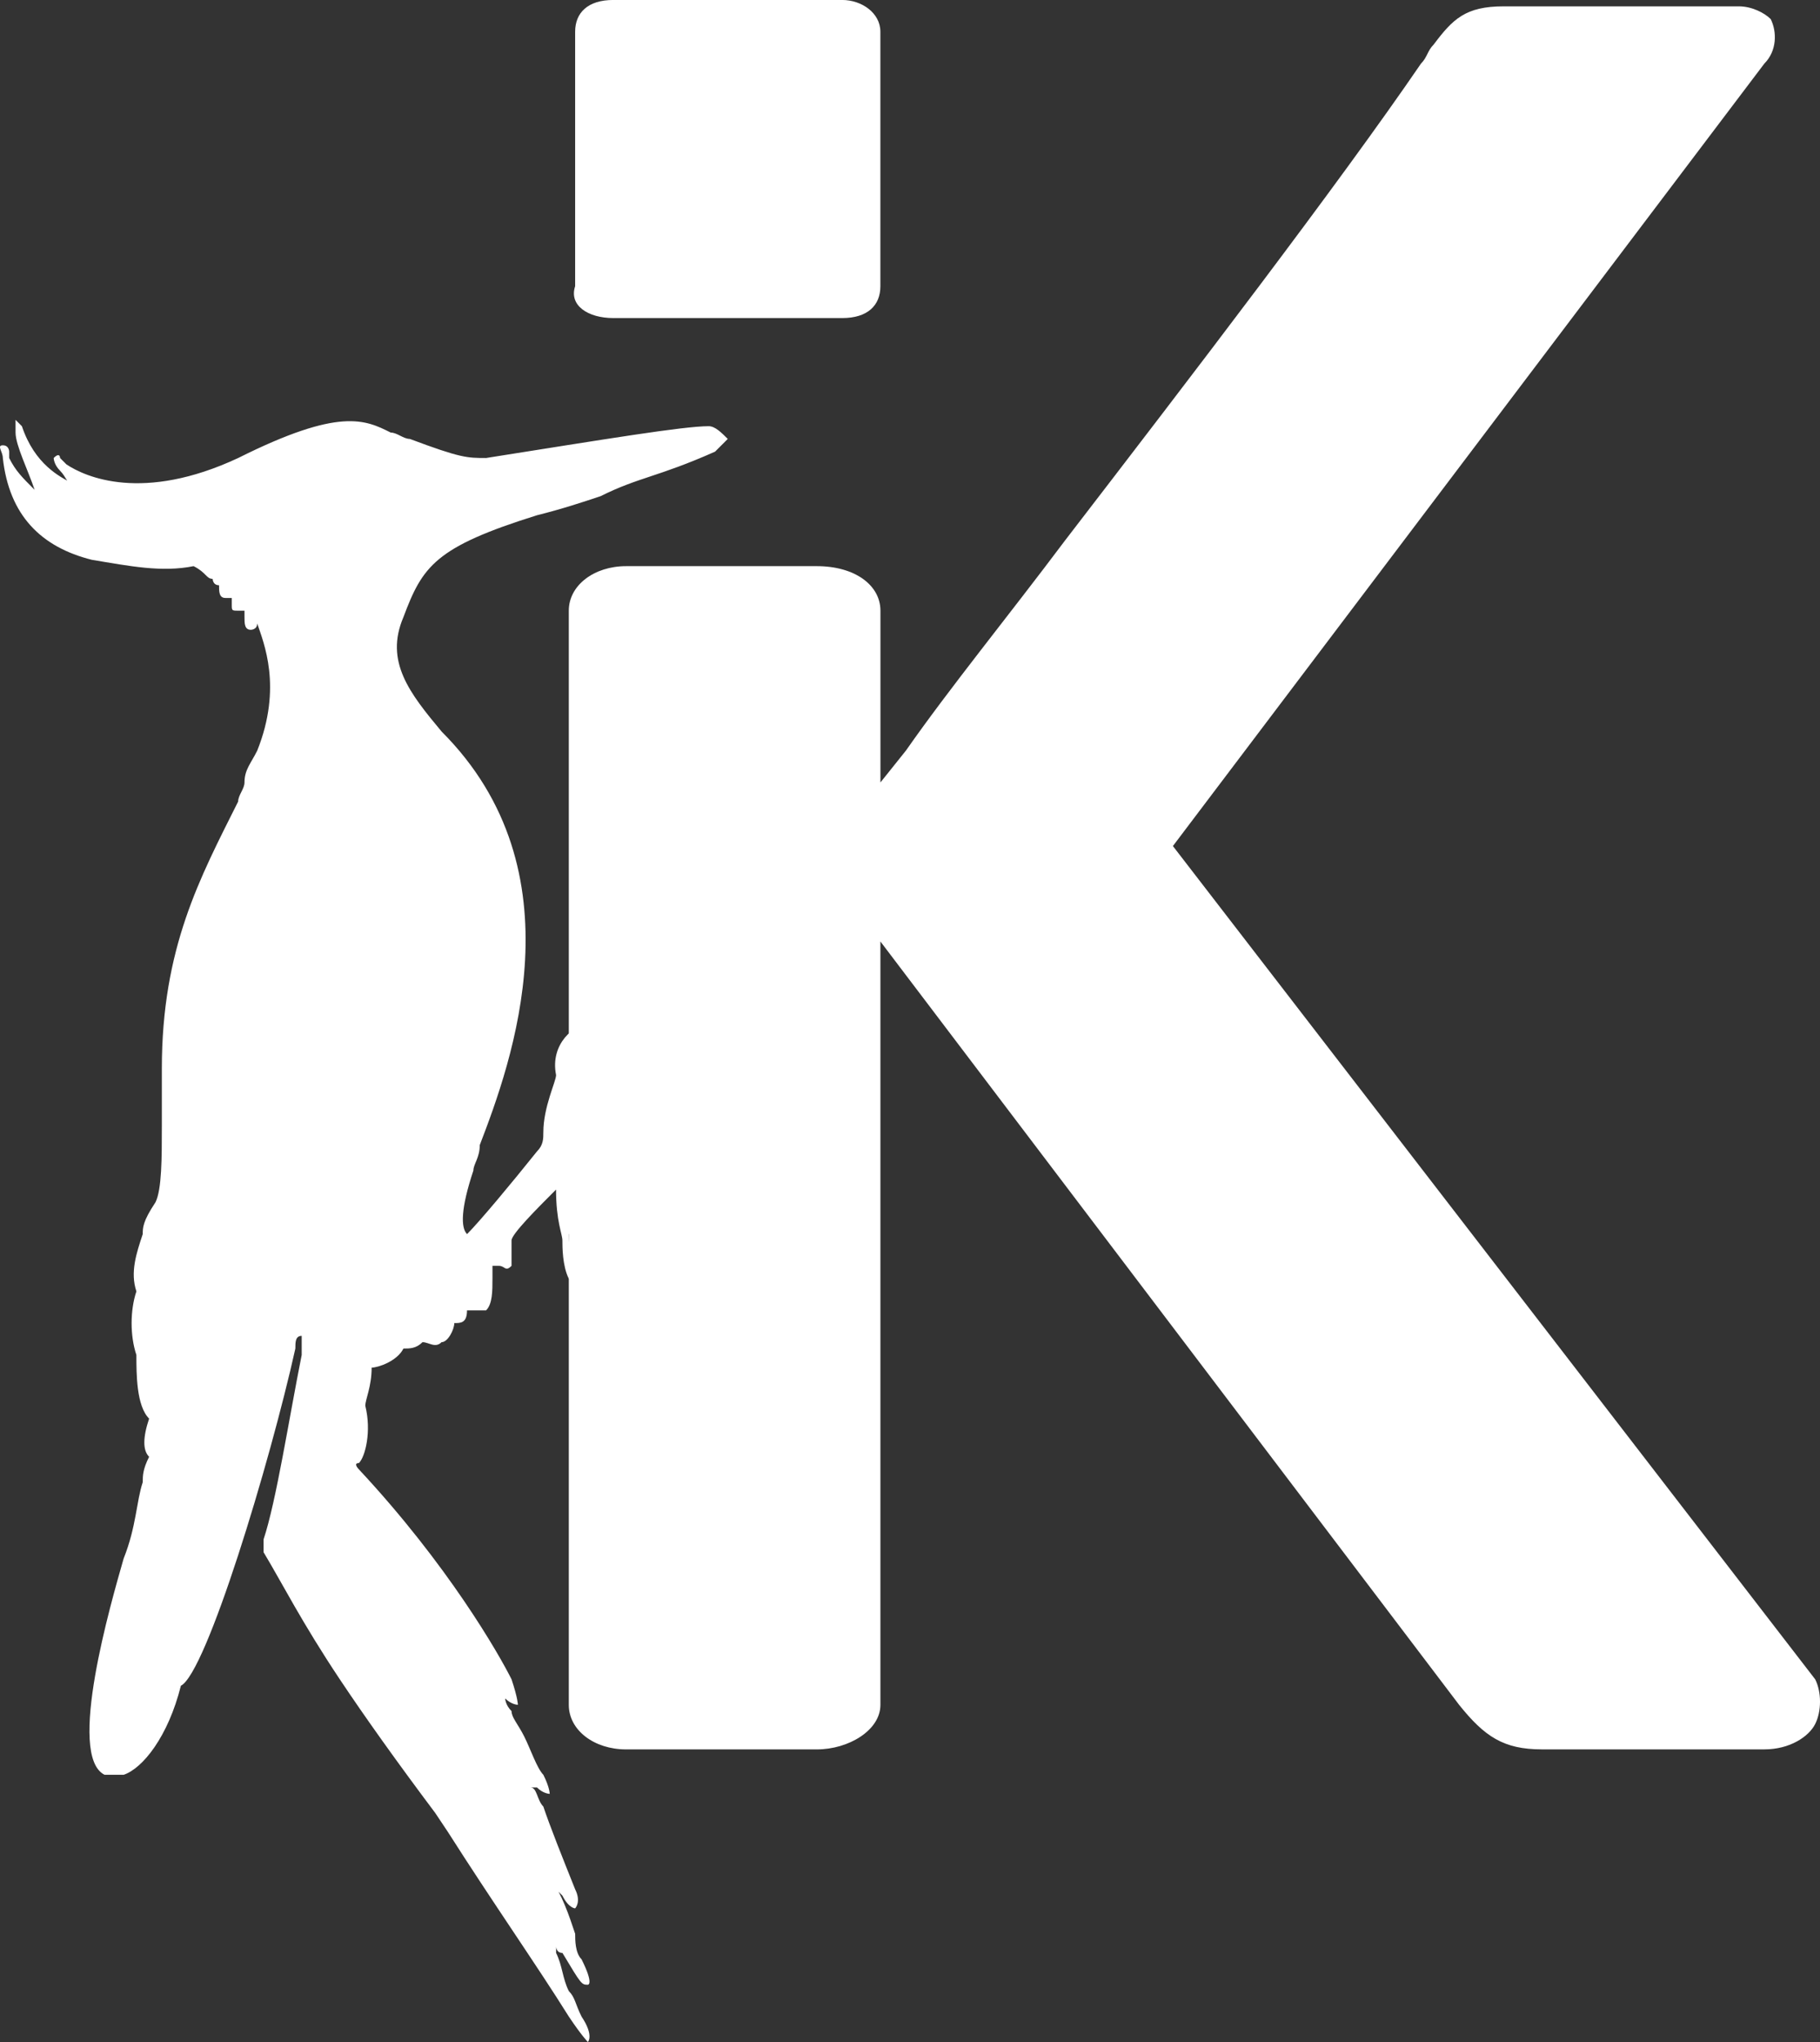
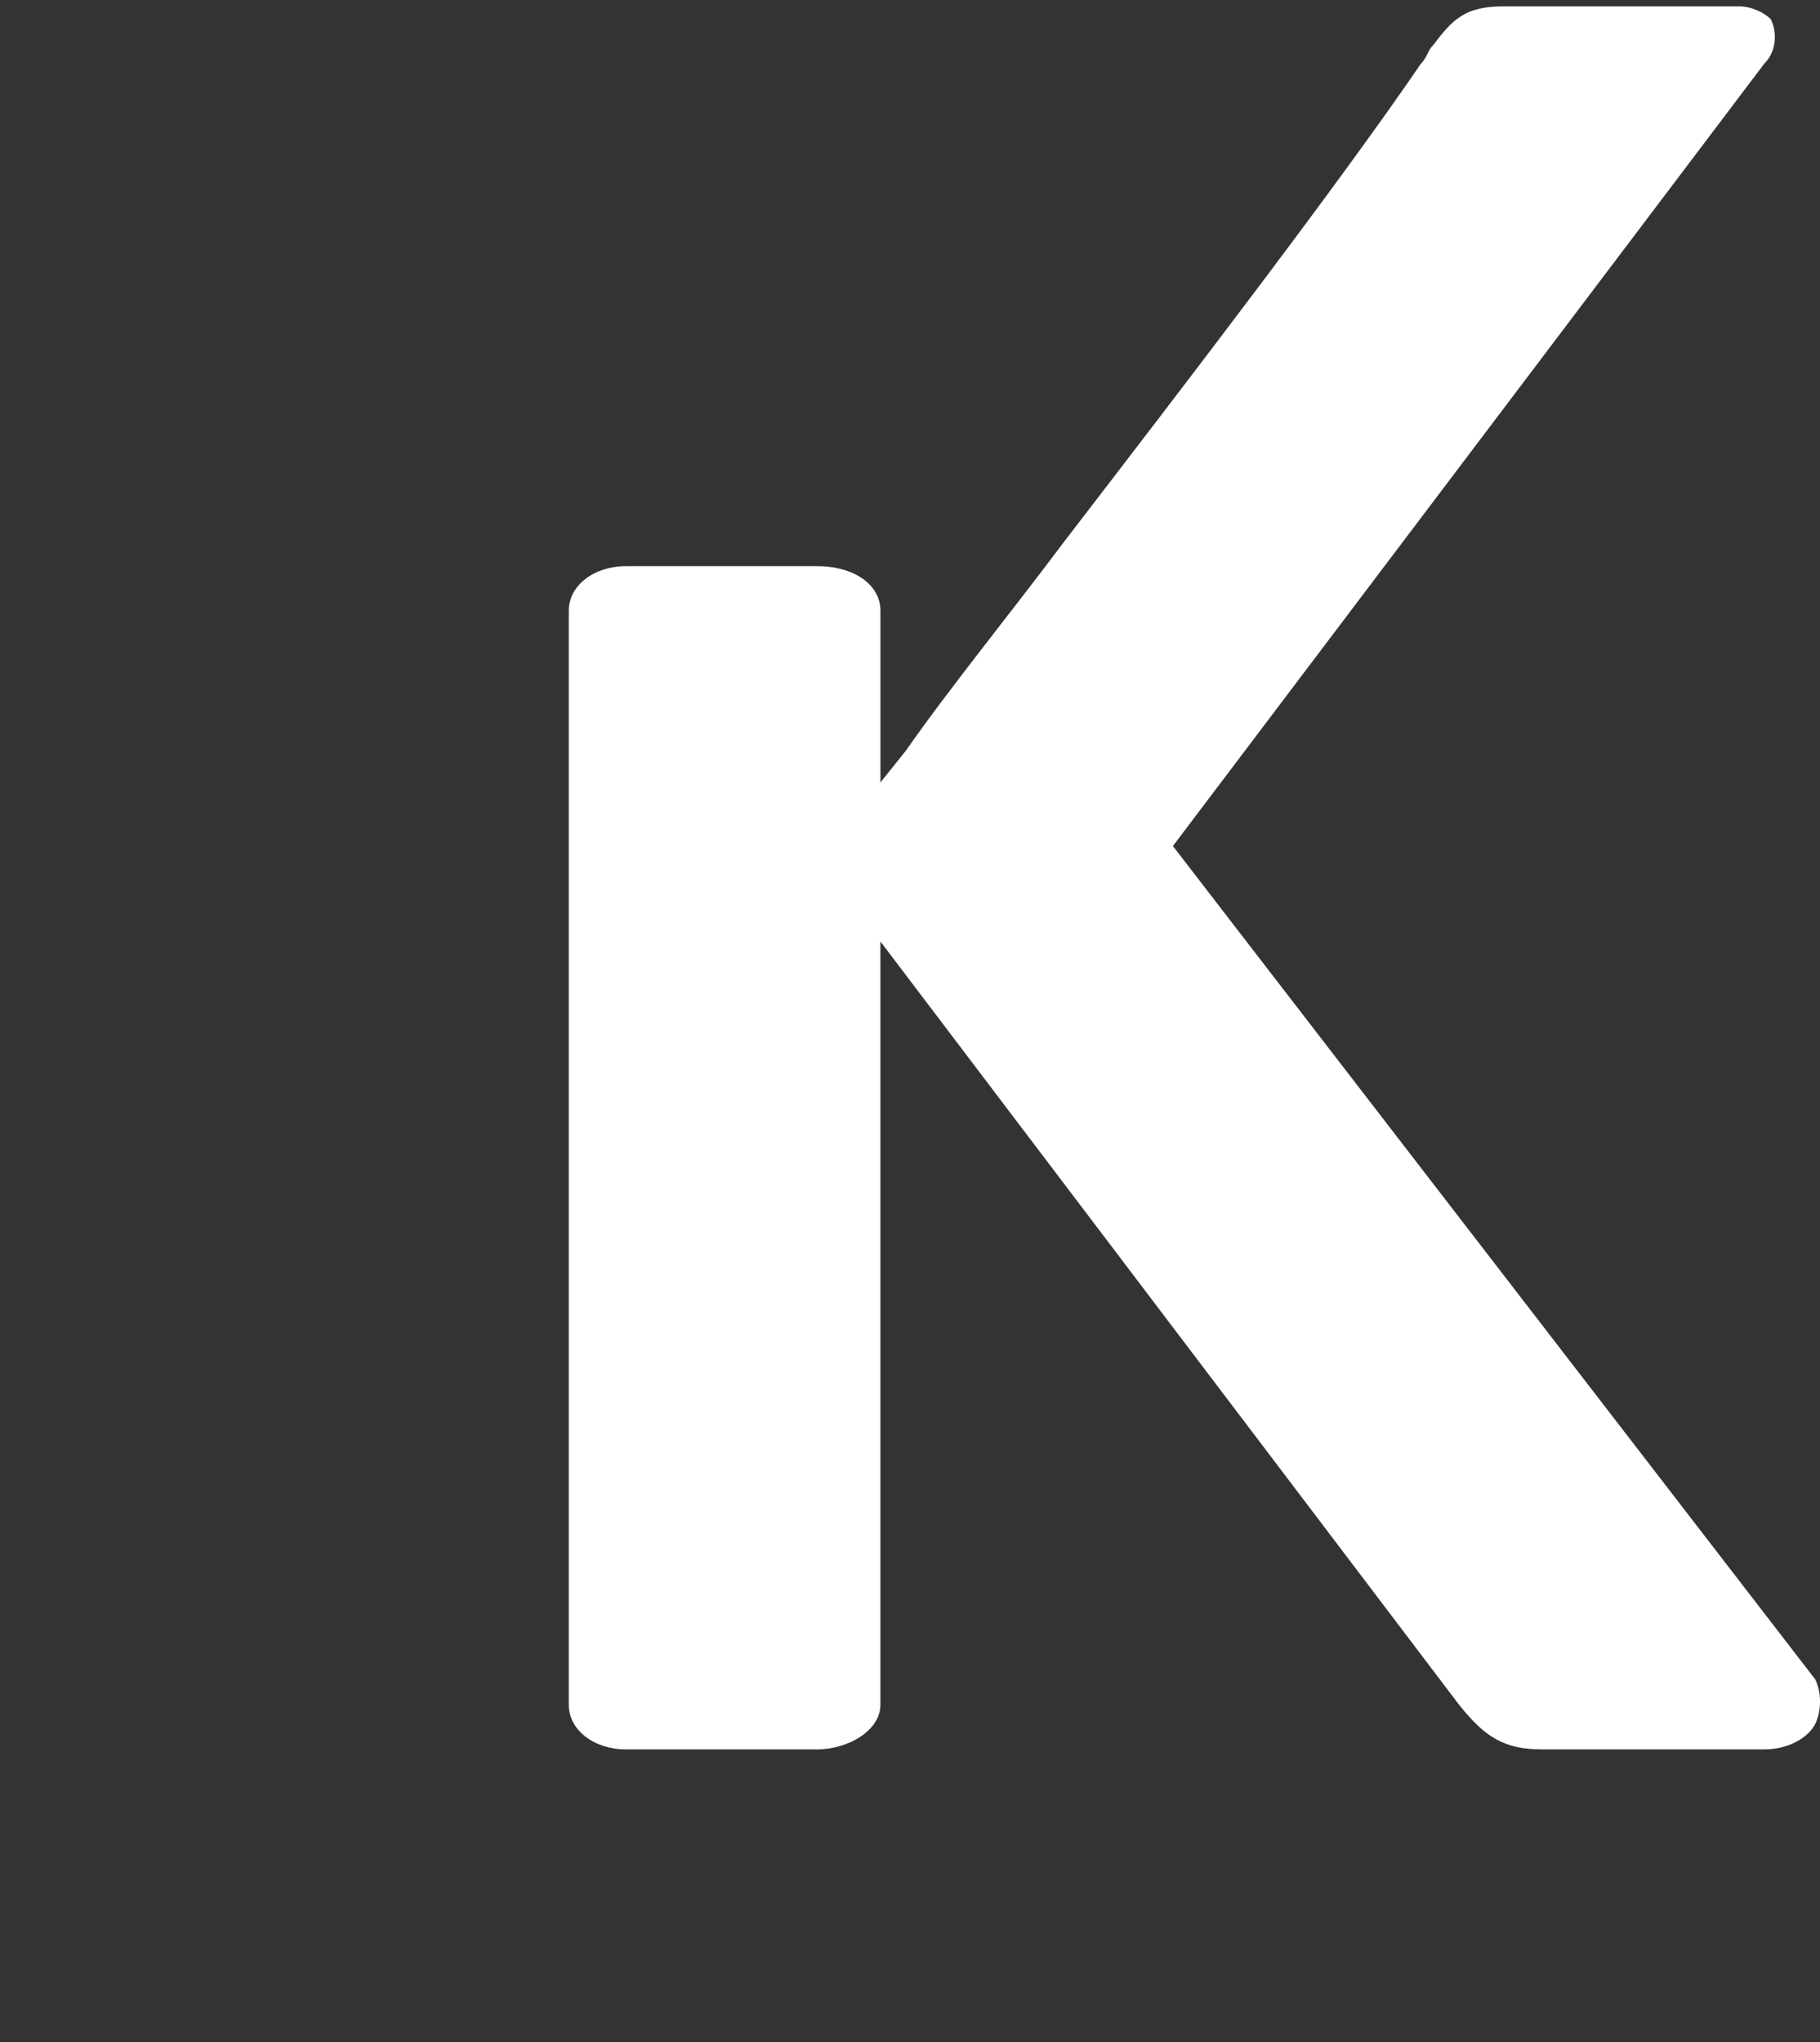
<svg xmlns="http://www.w3.org/2000/svg" version="1.1" id="Capa_1" x="0px" y="0px" width="63.662px" height="71.404px" viewBox="-1.708 3.205 63.662 71.404" enable-background="new -1.708 3.205 63.662 71.404" xml:space="preserve">
  <rect x="-1.708" y="3.205" width="63.662" height="71.404" fill="#333333" stroke="none" />
  <g id="XMLID_2_">
    <g id="XMLID_3_">
-       <path id="XMLID_9_" fill="#FFFFFF" d="M19.745,14.327h8.008c0.89,0,1.334-0.445,1.334-1.112V4.316    c0-0.667-0.667-1.112-1.334-1.112h-8.008c-0.89,0-1.335,0.445-1.335,1.112v8.898C18.188,13.882,18.855,14.327,19.745,14.327z" />
      <path id="XMLID_8_" fill="#FFFFFF" d="M39.319,32.789l20.688-27.36c0.444-0.445,0.444-1.112,0.223-1.557    c-0.223-0.222-0.668-0.445-1.112-0.445h-8.23c-1.335,0-1.779,0.445-2.447,1.335c-0.222,0.222-0.222,0.445-0.444,0.667    c-2.892,4.227-8.008,10.9-12.457,16.683c-2.002,2.669-4.004,5.116-5.561,7.341l-0.89,1.112v-6.006c0-0.89-0.89-1.557-2.225-1.557    H20.19c-1.112,0-2.002,0.667-2.002,1.557v38.26c0,0.89,0.89,1.558,2.002,1.558h6.673c1.112,0,2.225-0.668,2.225-1.558V36.126    l20.242,26.692c0.891,1.112,1.558,1.558,2.893,1.558h7.785c0.89,0,1.557-0.445,1.779-0.89c0.223-0.445,0.223-1.112,0-1.558    L39.319,32.789z" />
-       <path id="XMLID_4_" fill="#FFFFFF" d="M23.082,18.108C22.859,18.108,22.859,18.108,23.082,18.108c-0.89,0-3.559,0.445-7.786,1.112    c-0.667,0-0.89,0-2.669-0.667c-0.223,0-0.445-0.222-0.667-0.222c-0.89-0.445-1.78-0.89-5.338,0.89    c-3.337,1.557-5.339,0.667-6.006,0.223L0.393,19.22c0,0,0-0.223-0.223,0c0,0,0,0.223,0.223,0.445    c0.222,0.223,0.222,0.445,0.445,0.445c-0.445-0.222-1.334-0.667-1.78-2.002l0,0c-0.222-0.222-0.222-0.222-0.222-0.222l0,0    c0,0,0,0.222,0,0.445c0,0.445,0.445,1.334,0.667,2.002c-0.445-0.445-0.667-0.667-0.89-1.112v-0.223c0,0,0-0.222-0.222-0.222    c-0.223,0,0,0.222,0,0.445c0.222,2.002,1.334,3.114,3.114,3.559c1.334,0.222,2.447,0.445,3.559,0.222    c0.445,0.223,0.445,0.445,0.667,0.445c0,0,0,0.222,0.223,0.222l0,0c0,0.223,0,0.445,0.222,0.445c0,0,0,0,0.223,0v0.223    c0,0.222,0,0.222,0.223,0.222c0,0,0,0,0.222,0v0.223c0,0.223,0,0.445,0.223,0.445c0,0,0.222,0,0.222-0.222l0,0    c0.223,0.667,0.89,2.224,0,4.449l0,0c-0.222,0.445-0.445,0.667-0.445,1.112c0,0.222-0.222,0.445-0.222,0.667    c-1.335,2.669-2.669,5.116-2.669,9.342c0,0.668,0,1.558,0,2.002c0,1.112,0,2.225-0.223,2.67c-0.445,0.667-0.445,0.89-0.445,1.112    c-0.222,0.667-0.445,1.334-0.222,2.002c-0.223,0.667-0.223,1.557,0,2.224c0,0.668,0,1.78,0.445,2.225    c-0.223,0.668-0.223,1.112,0,1.335c-0.223,0.444-0.223,0.667-0.223,0.89C3.062,55.7,3.062,56.59,2.617,57.702    c-0.445,1.558-2.002,6.896-0.667,7.563c0.222,0,0.445,0,0.667,0c0.667-0.223,1.557-1.335,2.002-3.114    c0.89-0.445,3.114-7.785,4.004-11.789c0-0.223,0-0.445,0.222-0.445c0,0,0,0.223,0,0.667C8.4,52.809,7.956,55.7,7.511,57.035l0,0    v0.223v0.223c0.667,1.112,1.334,2.446,2.669,4.448c0.89,1.335,2.002,2.892,3.337,4.672l0.445,0.667    c1.557,2.447,3.114,4.671,4.227,6.451c0.445,0.667,0.667,0.89,0.667,0.89l0,0c0,0,0.223-0.223-0.222-0.89    c-0.223-0.445-0.223-0.668-0.445-0.891c-0.223-0.444-0.223-0.89-0.445-1.334c0-0.223,0-0.223,0-0.223s0,0.223,0.222,0.223    c0.667,1.112,0.667,1.112,0.89,1.112c0,0,0.223,0-0.222-0.89c-0.223-0.223-0.223-0.668-0.223-0.891    c-0.222-0.667-0.445-1.334-0.89-2.002c0-0.222-0.223-0.222-0.223-0.222l0,0c0.223,0.444,0.445,0.667,0.667,0.89    c0.223,0.444,0.445,0.444,0.445,0.444s0.223-0.222,0-0.667c-0.445-1.112-0.89-2.225-1.112-2.892    c-0.222-0.223-0.222-0.668-0.445-0.668c0,0,0,0,0.223,0l0,0c0.222,0.223,0.445,0.223,0.445,0.223s0-0.223-0.223-0.667    c-0.222-0.223-0.445-0.89-0.667-1.335c-0.223-0.444-0.445-0.667-0.445-0.89c-0.223-0.223-0.223-0.444-0.223-0.444l0,0    c0.223,0.222,0.445,0.222,0.445,0.222s0-0.222-0.222-0.89c-0.445-0.89-2.225-4.004-5.339-7.341l0,0c0,0-0.222-0.222,0-0.222l0,0    c0.223-0.223,0.445-1.112,0.223-2.002l0,0c0-0.223,0.222-0.668,0.222-1.335c0.223,0,0.89-0.223,1.112-0.667l0,0l0,0    c0.223,0,0.445,0,0.667-0.223c0.222,0,0.445,0.223,0.667,0c0.223,0,0.445-0.445,0.445-0.667c0.222,0,0.445,0,0.445-0.445    c0.222,0,0.445,0,0.667,0c0.223-0.223,0.223-0.667,0.223-1.112v-0.223c0,0,0,0,0-0.222l0,0c0,0,0,0,0.222,0    c0.223,0,0.223,0.222,0.445,0c0,0,0-0.223,0-0.445v-0.223V46.58l0,0l0,0l0,0l0,0c0-0.222,0.89-1.111,1.557-1.779l0,0l0,0    c0,1.112,0.222,1.558,0.222,1.779l0,0c0,0.223,0,0.891,0.223,1.335c0.222,0.223,0.445,0.223,0.667,0.223    c0.445,0,0.445-0.223,0.445-0.223l0,0c0.223,0.223,0.223,0.223,0.445,0.445l0,0c0.222,0.222,0.222,0.222,0.222,0.444    s0,1.112,0.445,1.558c0.223,0.222,0.445,0.444,0.89,0.222l0,0c0.667,0,1.335-0.444,1.557-0.89l0,0l0,0    c-0.667,0.223-1.112,0.445-1.557,0.223c-0.222-0.223-0.445-0.444-0.445-0.89c0.223,0,0.223-0.223,0.223-0.445    c0-0.222,0-0.444-0.223-0.444c0-0.223-0.222-0.223-0.445-0.445c-0.445-0.444-0.89-0.89-1.112-1.334    c-0.445-0.89-0.667-1.558-0.667-2.67c0-0.444,0-1.112,0.222-1.557c0.223-0.223,0.445-0.445,0.667-0.668l0,0    c0.223,0,0.667-0.222,0.89-0.444c0-0.223,0-0.223,0-0.445v-0.222c0,0,0-0.89,0.89-1.113c0.445,0,0.89,0,0.89,0.445l0,0l0,0    c0-0.445-0.223-0.667-0.667-0.89c-0.445-0.222-0.89-0.222-1.334,0l0,0c0,0-0.223,0-0.223,0.223l0,0    c-0.222-0.223-0.445-0.223-1.112,0c-0.445,0-1.334,0.667-1.112,1.779c0,0.223-0.445,1.112-0.445,2.002    c0,0.223,0,0.445-0.222,0.667l0,0c-0.89,1.112-2.002,2.447-2.447,2.893l0,0l0,0l0,0c-0.223-0.223-0.223-0.89,0.222-2.225    c0-0.223,0.223-0.445,0.223-0.89c1.112-2.892,3.559-9.565-1.335-14.459c-1.112-1.334-2.002-2.447-1.334-4.004    c0.667-1.78,1.112-2.447,4.671-3.559c0.89-0.223,1.557-0.445,2.224-0.667c1.335-0.667,2.002-0.667,4.004-1.557    c0.223-0.222,0.445-0.445,0.445-0.445C23.526,18.331,23.304,18.108,23.082,18.108z M19.3,39.462    c-0.222,0.222-0.222,0.222-0.222,0.445l0,0c0,0,0,0-0.223,0l0,0c0,0,0-0.445,0-0.667c0.223-0.222,0.445-0.667,1.112-0.667l0,0    C19.522,38.573,19.3,39.018,19.3,39.462z M19.078,47.025c0,0-0.445,0.223-0.667,0c-0.222-0.223-0.222-0.445-0.222-0.667l0,0h0.222    l0,0c0,0,0.223,0.222,0.223,0.444C18.855,46.58,19.078,46.803,19.078,47.025L19.078,47.025z" />
    </g>
  </g>
</svg>